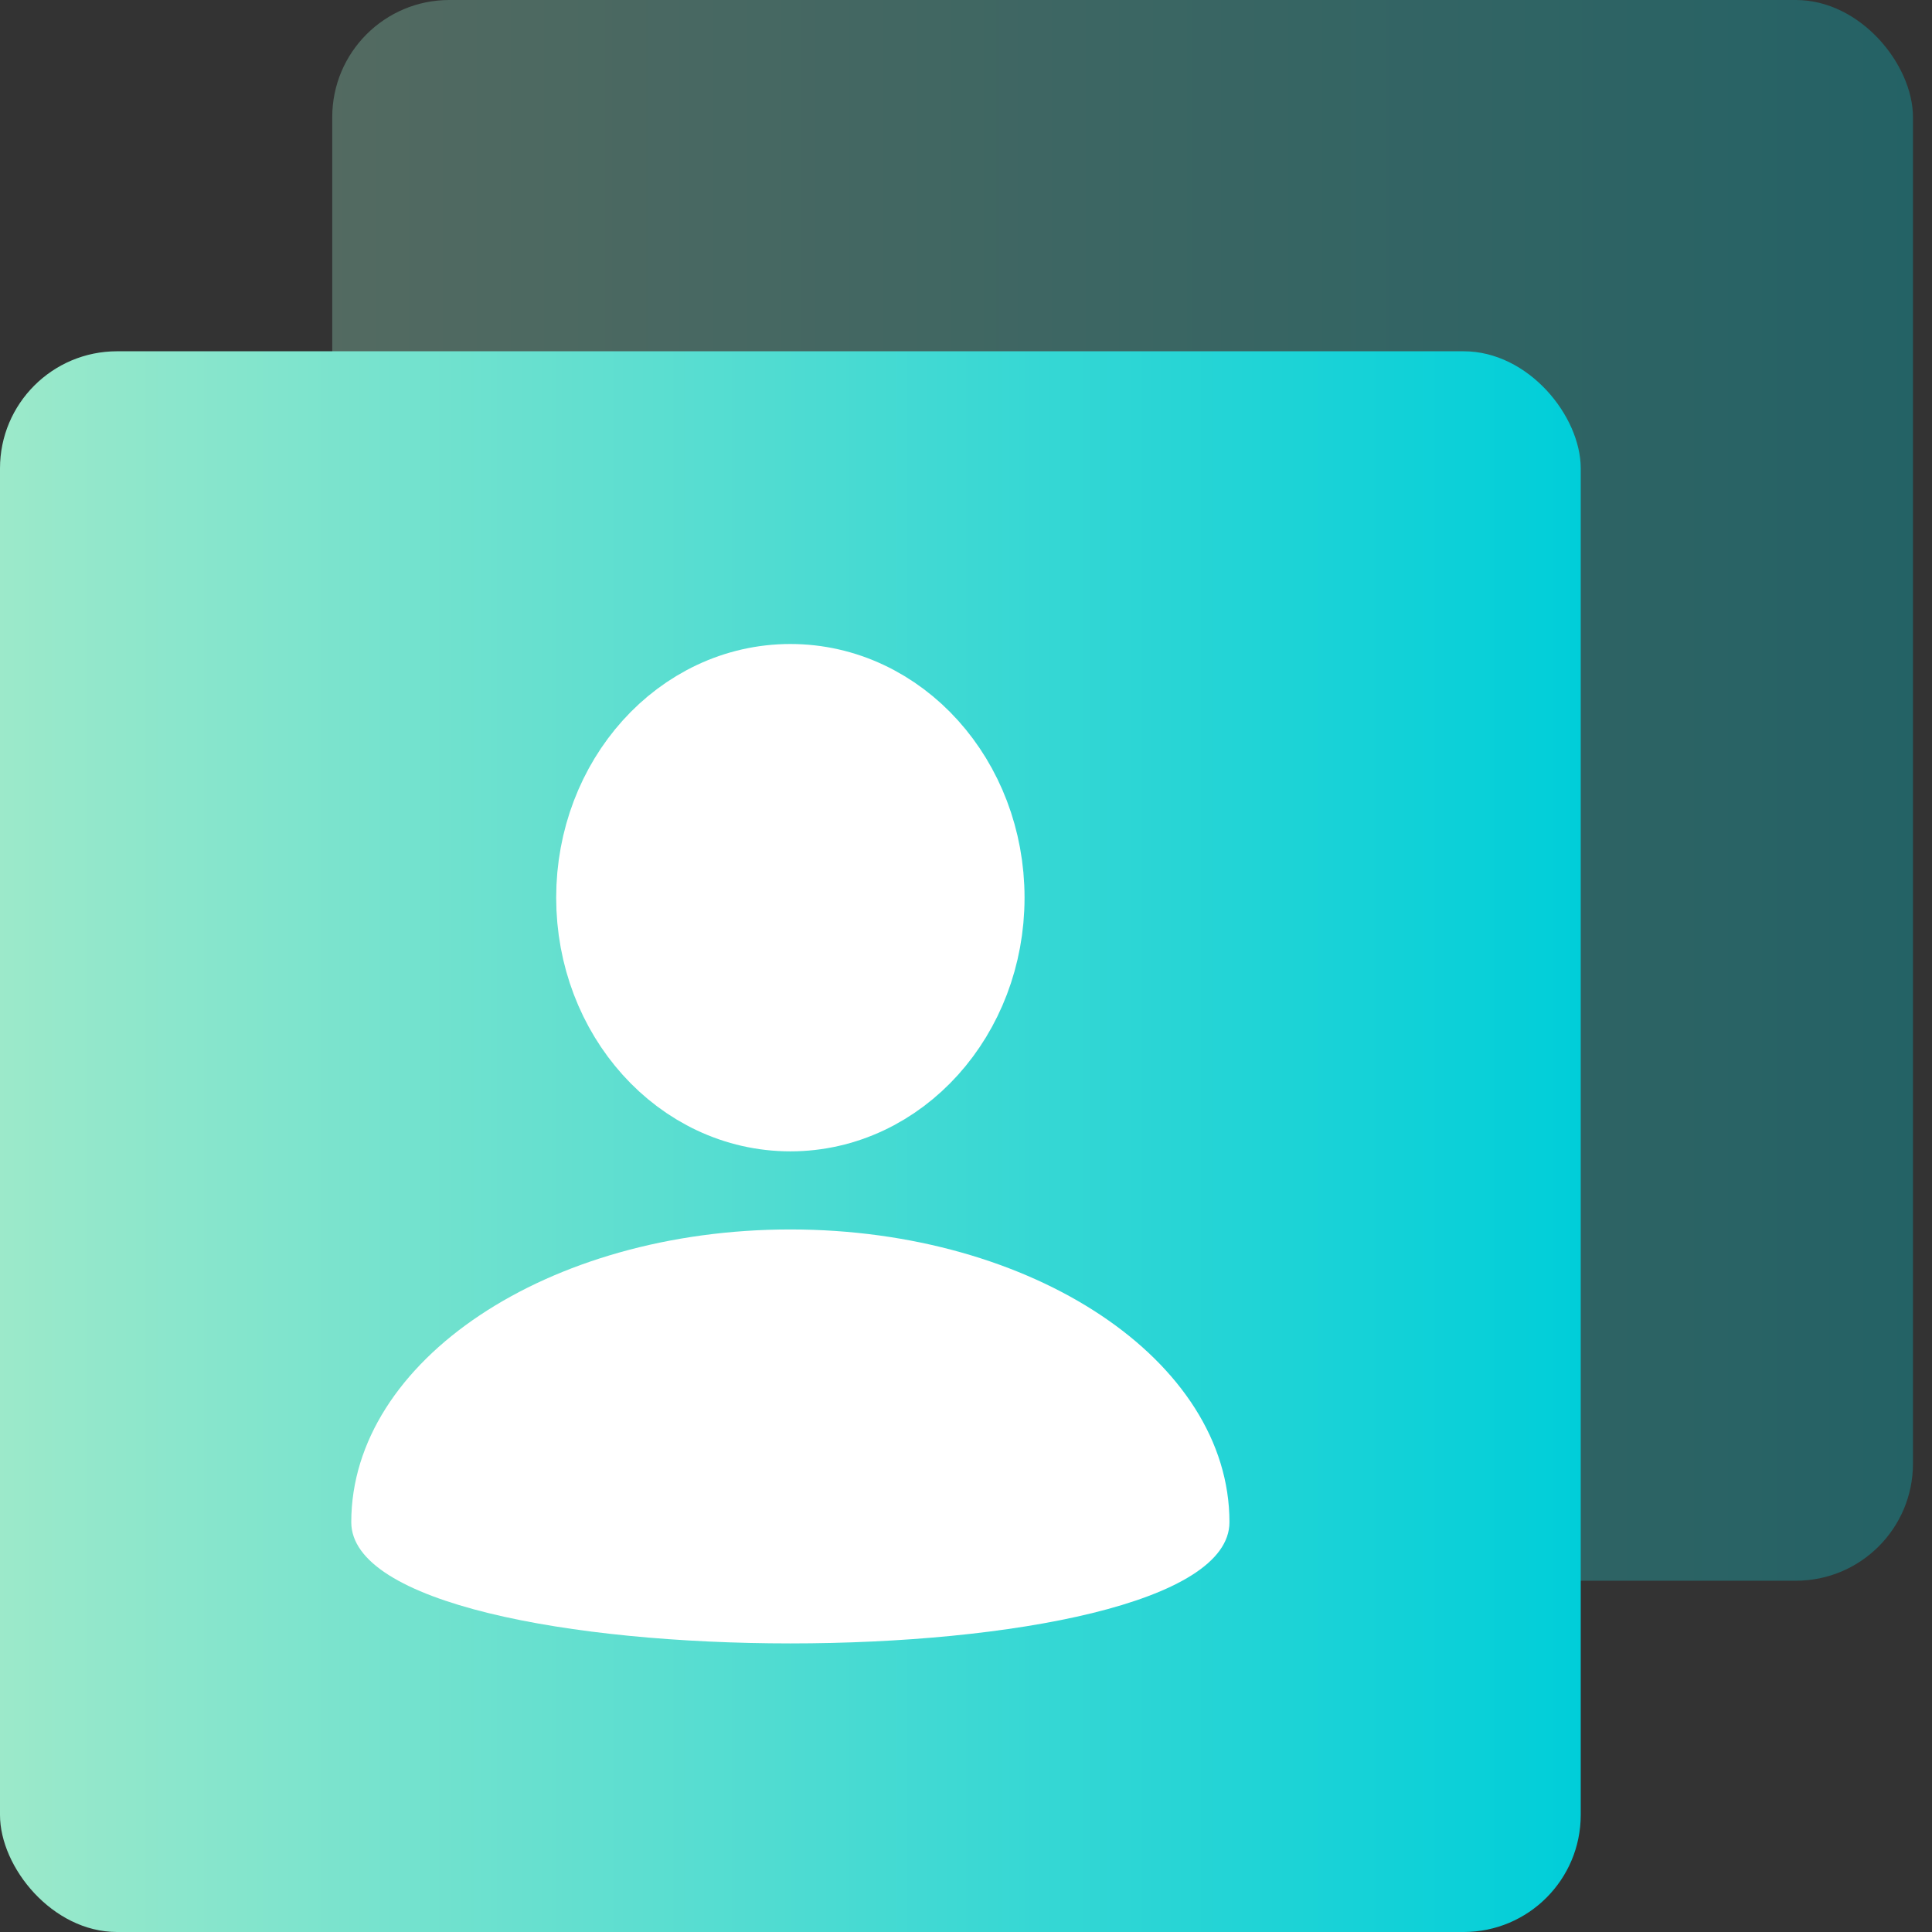
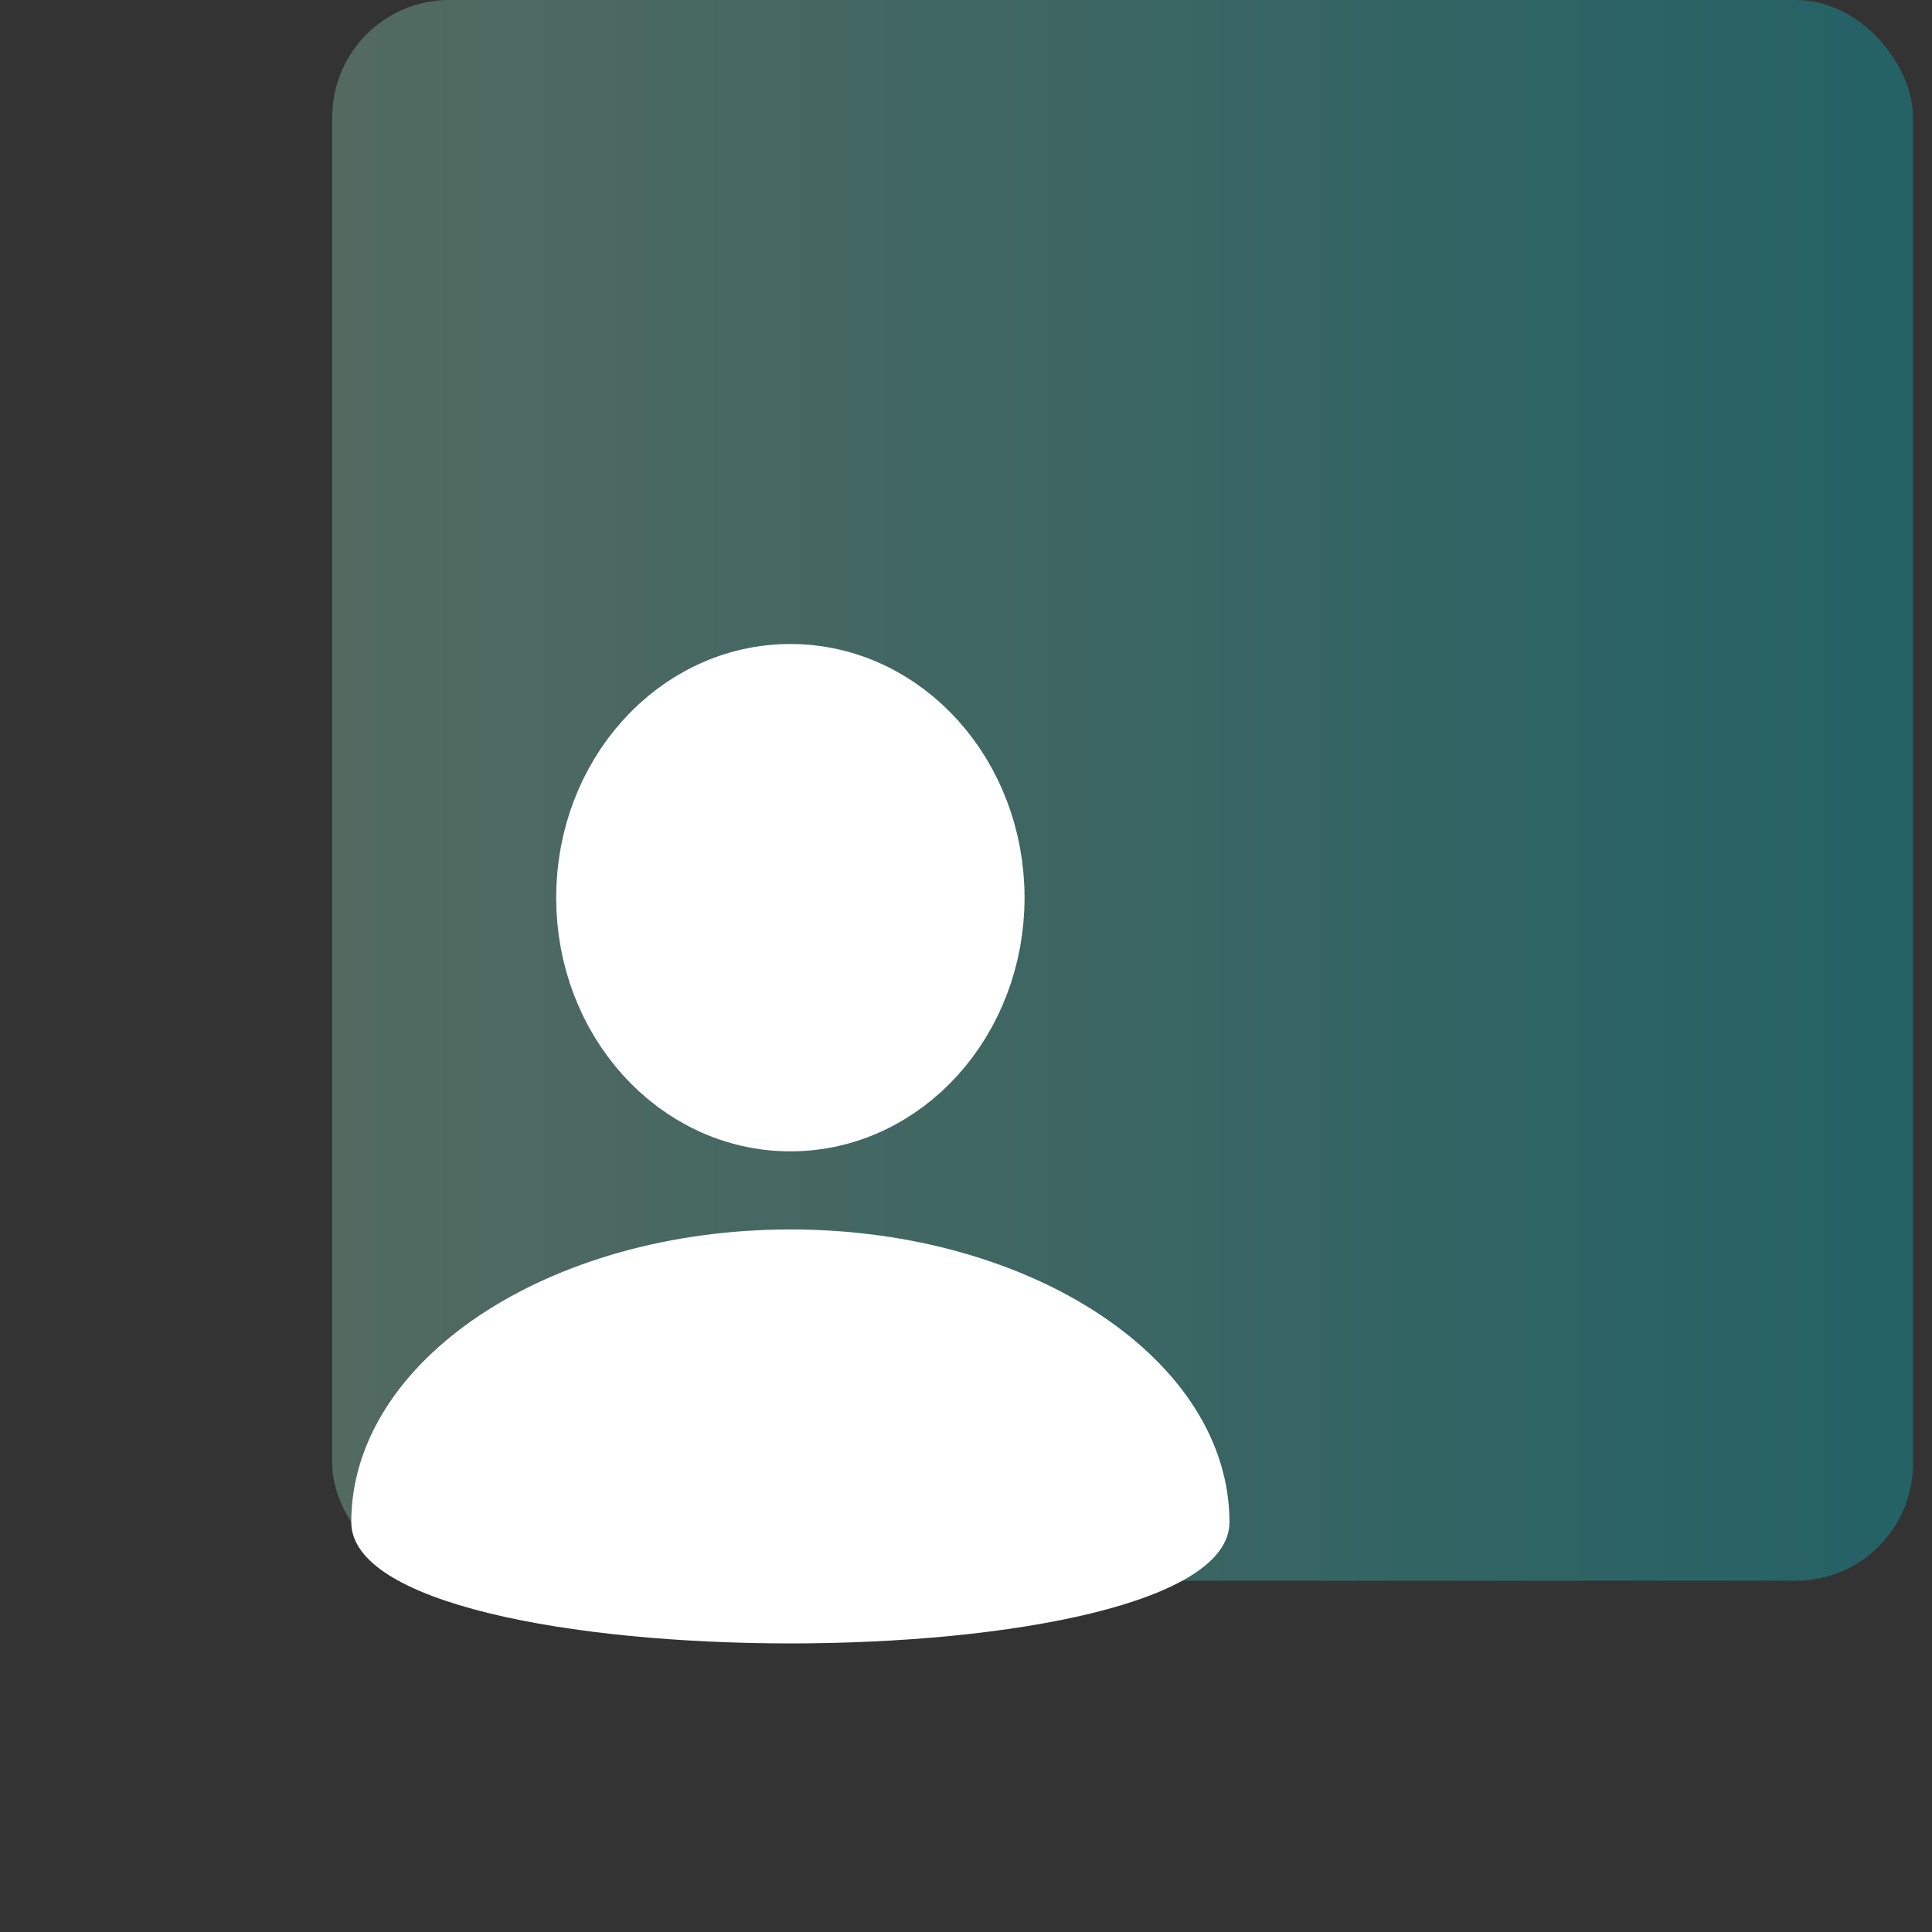
<svg xmlns="http://www.w3.org/2000/svg" width="33" height="33" viewBox="0 0 33 33">
  <rect x="0" y="0" width="33" height="33" fill="#333333" stroke="none" />
  <title>Group</title>
  <defs>
    <linearGradient x1="0%" y1="50%" y2="50%" id="a">
      <stop stop-color="#9CE9CA" offset="0%" />
      <stop stop-color="#00CED9" offset="100%" />
    </linearGradient>
  </defs>
  <g fill="none" fill-rule="evenodd">
    <rect fill="url(#a)" opacity=".3" x="5.675" width="27" height="27" rx="2" />
-     <rect fill="url(#a)" y="6" width="27" height="27" rx="2" />
    <g transform="translate(6 12)" fill="#FFF">
      <ellipse stroke="#FFF" stroke-width="2" cx="7.5" cy="3.333" rx="3" ry="3.333" />
      <path d="M15 14c0-2.761-3.358-5-7.5-5C3.358 9 0 11.239 0 14s15 2.761 15 0z" />
    </g>
  </g>
</svg>